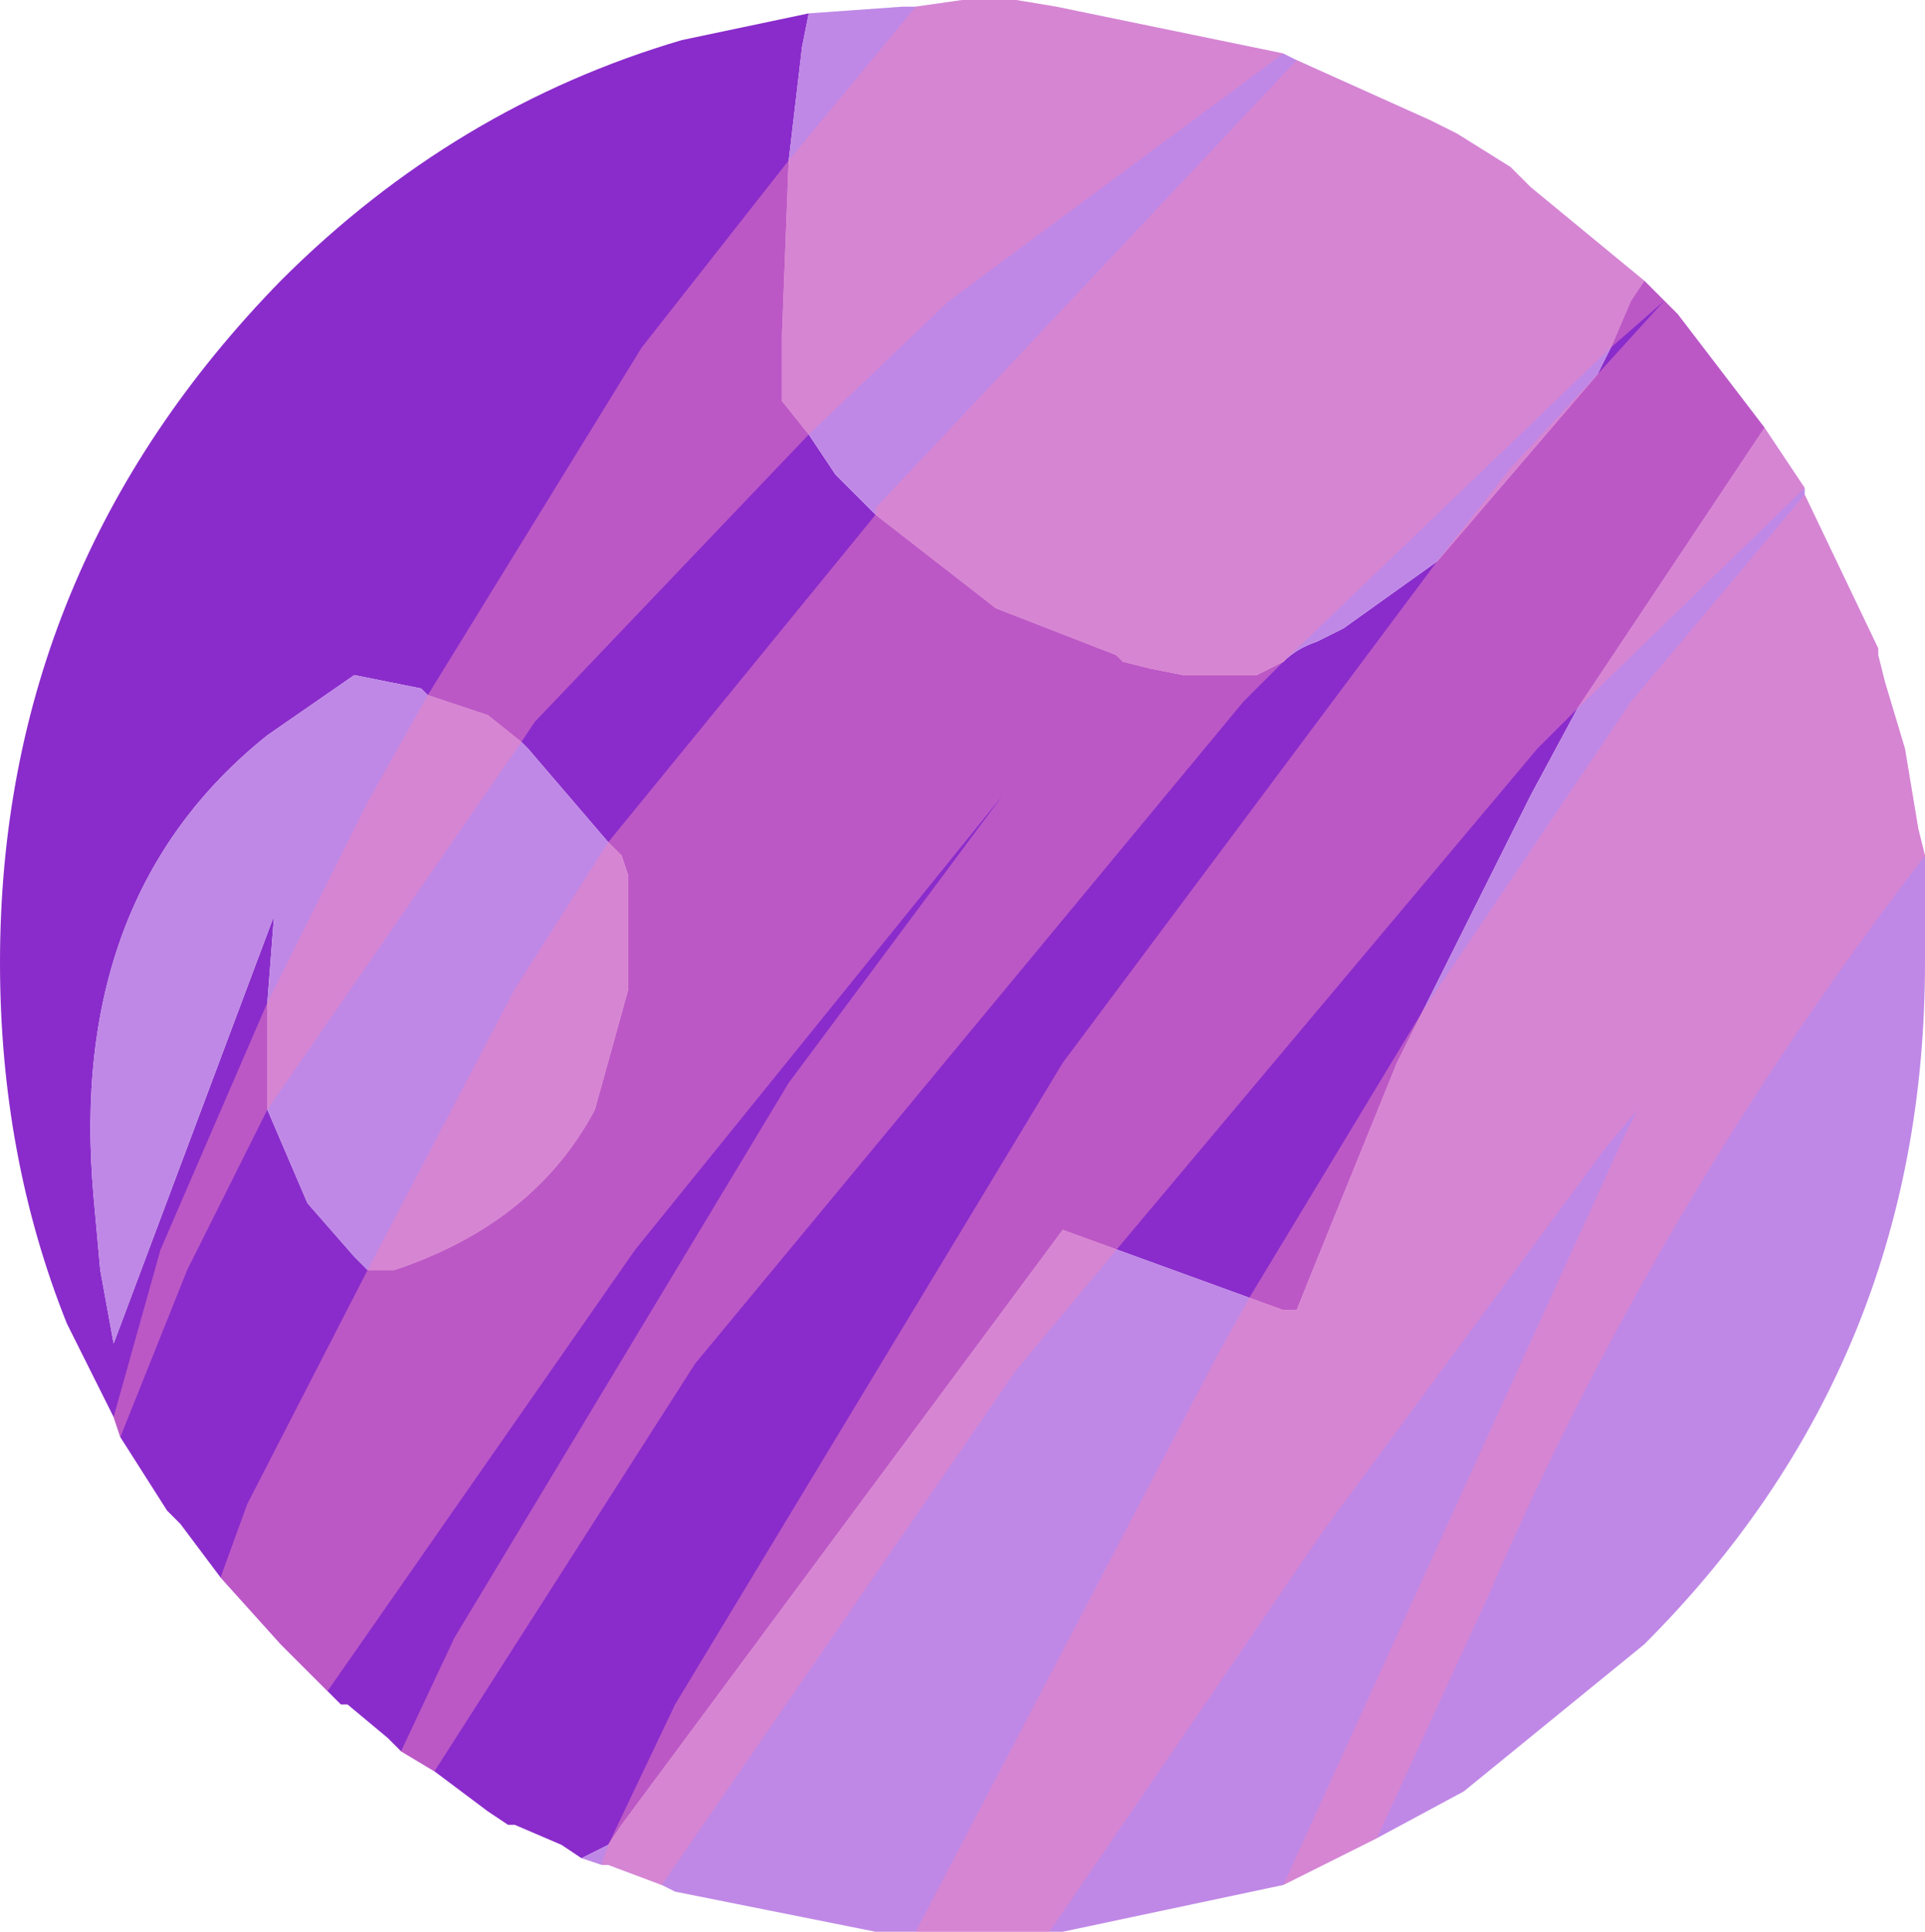
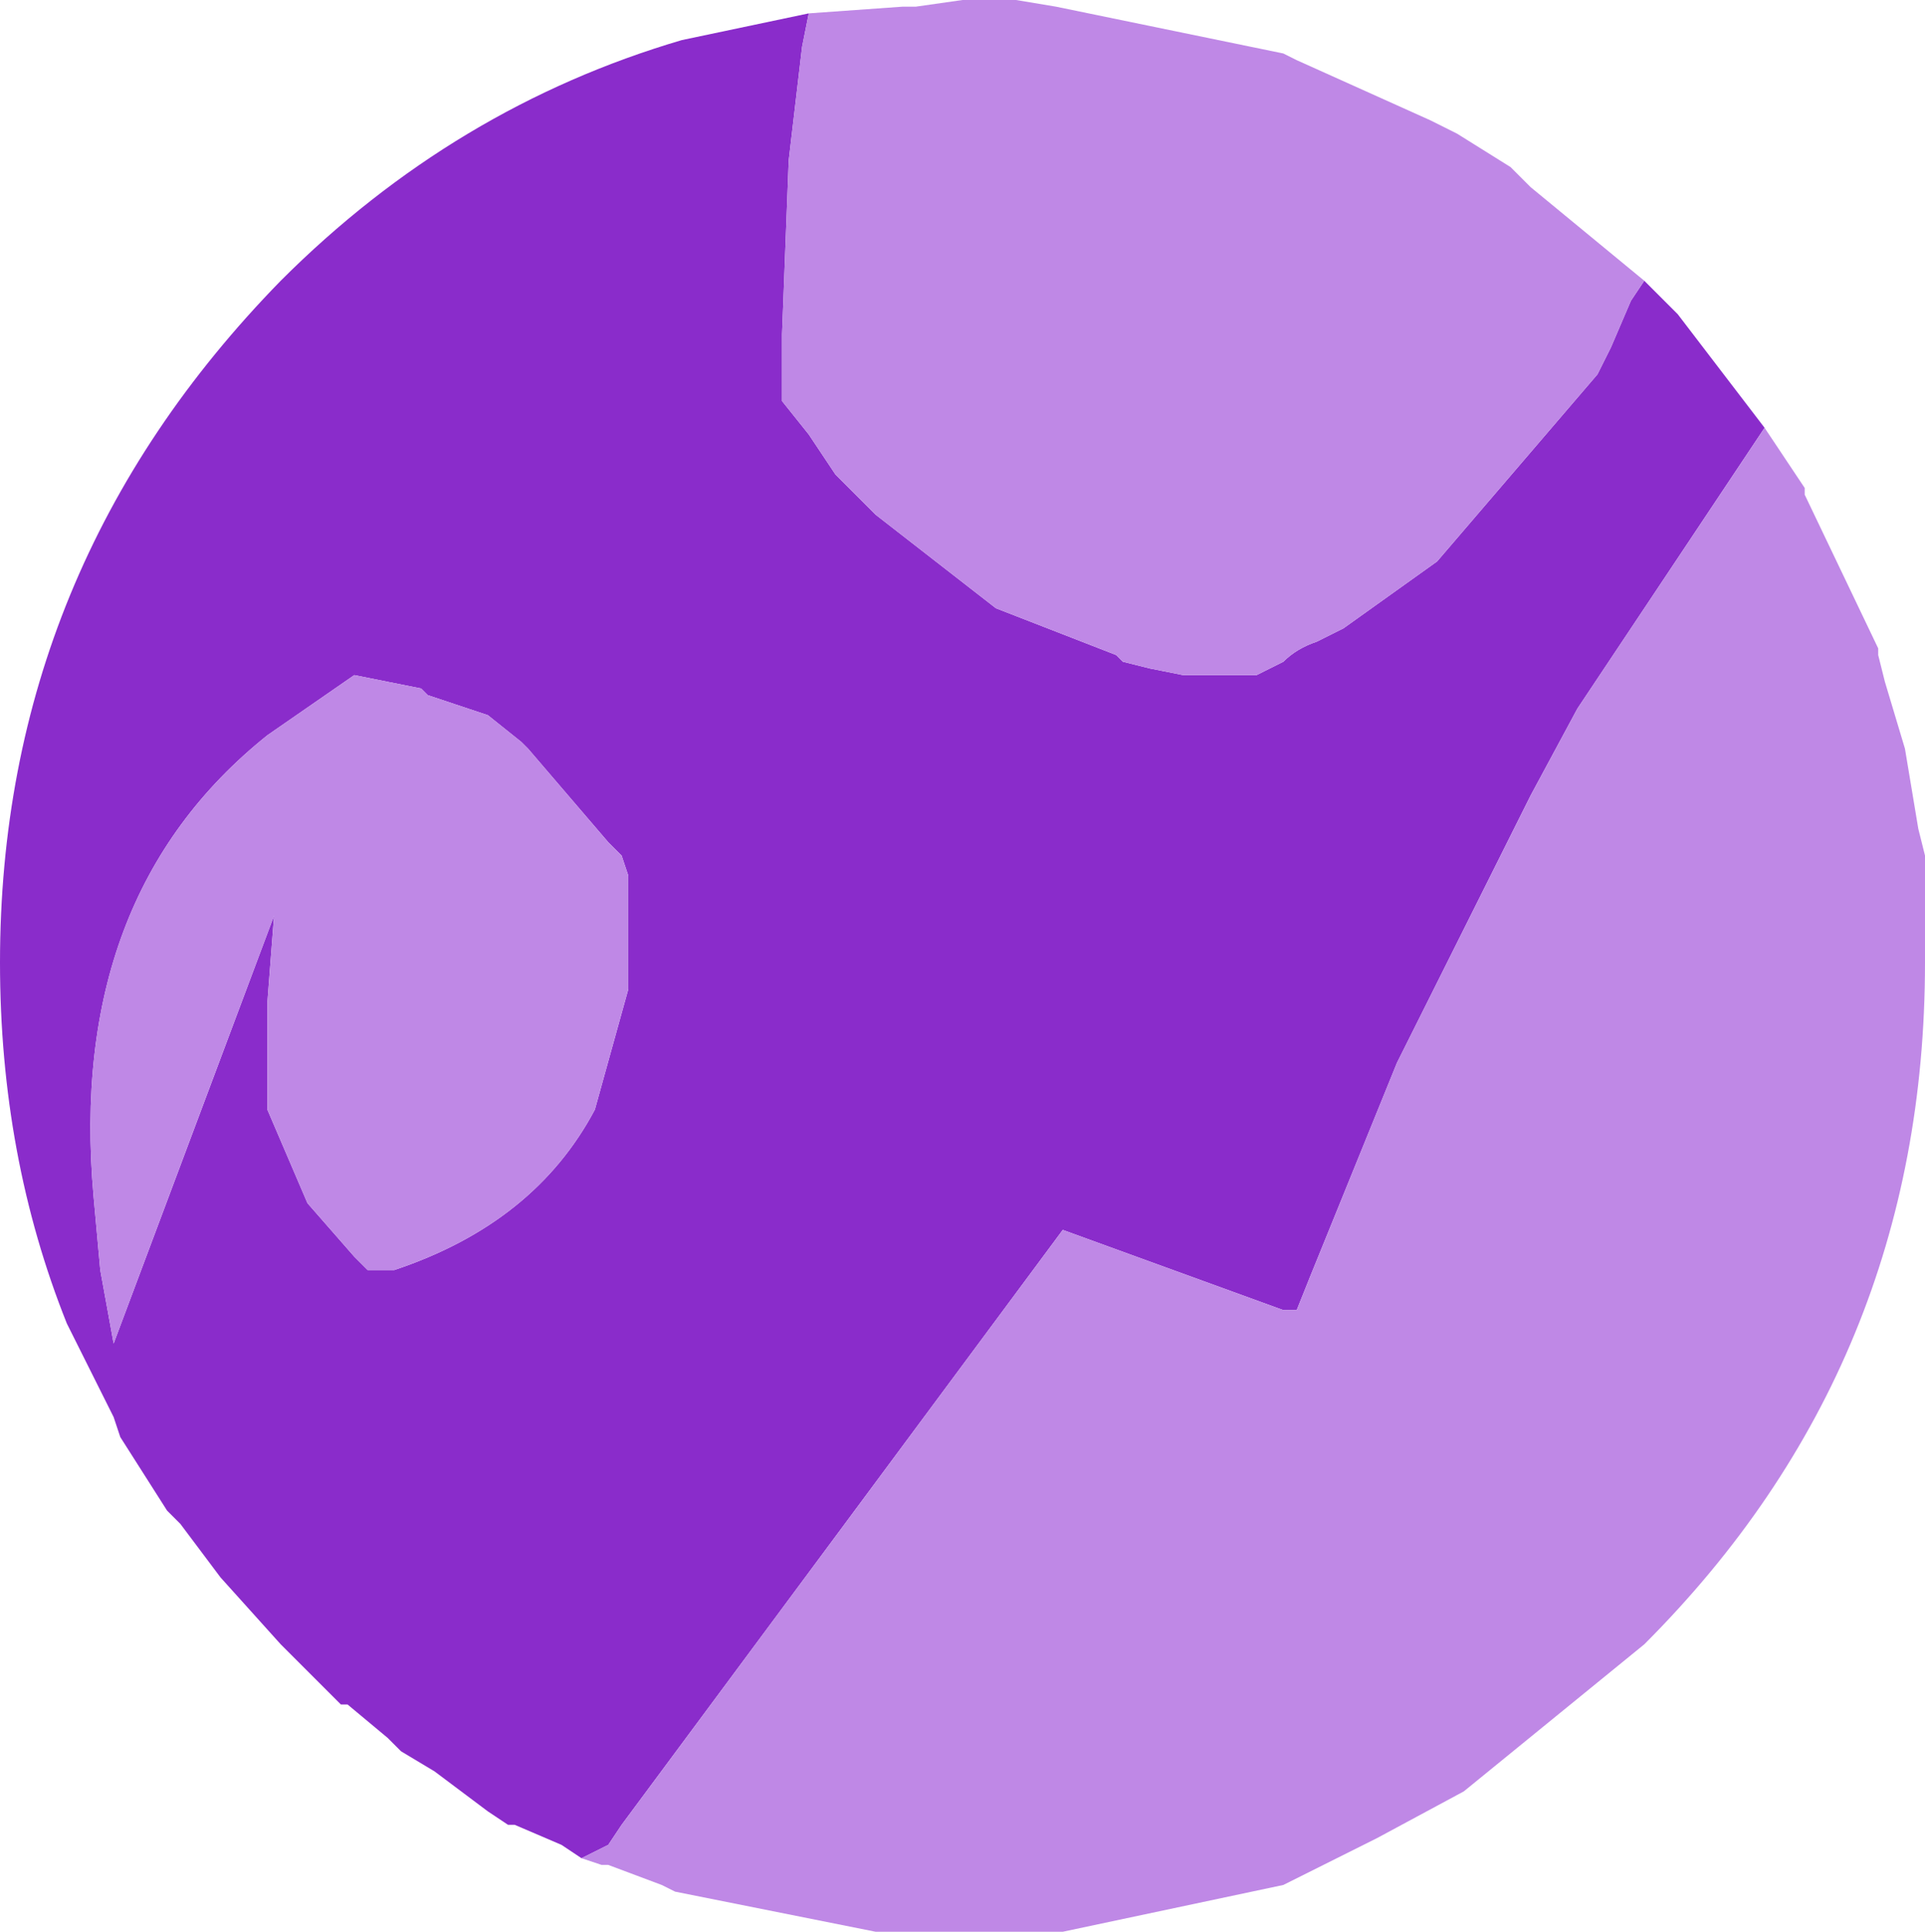
<svg xmlns="http://www.w3.org/2000/svg" height="14.45px" width="14.4px">
  <g transform="matrix(1.0, 0.0, 0.0, 1.0, 17.4, 37.75)">
    <path d="M-5.1 -35.65 L-5.05 -35.6 -4.95 -35.5 -4.85 -35.4 -4.2 -34.55 -5.6 -32.45 -5.95 -31.8 -6.75 -30.2 -6.95 -29.8 -7.6 -28.2 -7.7 -27.95 -7.8 -27.95 -9.45 -28.55 -12.75 -24.1 -12.85 -23.95 -13.05 -23.85 -13.2 -23.95 -13.55 -24.1 -13.6 -24.1 -13.75 -24.2 -14.15 -24.5 -14.4 -24.65 -14.5 -24.75 -14.8 -25.0 -14.85 -25.0 -14.95 -25.1 -15.3 -25.45 -15.75 -25.95 -16.05 -26.35 -16.15 -26.45 -16.5 -27.0 -16.55 -27.15 -16.75 -27.55 -16.9 -27.85 Q-17.4 -29.1 -17.4 -30.55 -17.4 -33.5 -15.3 -35.65 -14.0 -36.95 -12.3 -37.45 L-11.35 -37.65 -11.4 -37.4 -11.5 -36.55 -11.55 -35.25 -11.55 -34.75 -11.35 -34.5 -11.15 -34.2 -10.85 -33.9 -9.95 -33.2 -9.05 -32.85 -9.0 -32.8 -8.8 -32.75 -8.55 -32.7 -8.1 -32.7 -8.0 -32.7 -7.8 -32.8 Q-7.7 -32.9 -7.55 -32.95 L-7.35 -33.05 -6.65 -33.55 -5.45 -34.95 -5.35 -35.15 -5.2 -35.5 -5.1 -35.65 M-15.4 -30.25 L-15.4 -29.45 -15.1 -28.75 -14.75 -28.35 -14.7 -28.3 -14.65 -28.25 -14.45 -28.25 Q-13.4 -28.6 -12.95 -29.45 L-12.7 -30.35 -12.7 -31.2 -12.75 -31.35 -12.85 -31.45 -13.45 -32.15 -13.5 -32.2 -13.75 -32.4 -14.2 -32.55 -14.25 -32.6 -14.75 -32.7 -15.4 -32.25 Q-16.9 -31.05 -16.7 -28.8 L-16.65 -28.25 -16.55 -27.7 -15.35 -30.9 -15.4 -30.25" fill="#8a2ccb" fill-rule="evenodd" stroke="none" />
    <path d="M-11.35 -37.65 L-10.65 -37.7 -10.55 -37.7 -10.2 -37.75 -9.8 -37.75 -9.5 -37.7 -7.8 -37.35 -7.7 -37.3 -6.7 -36.85 -6.6 -36.8 -6.5 -36.75 -6.1 -36.5 -5.95 -36.35 -5.1 -35.65 -5.2 -35.5 -5.35 -35.15 -5.45 -34.95 -6.65 -33.55 -7.35 -33.05 -7.55 -32.95 Q-7.7 -32.9 -7.8 -32.8 L-8.0 -32.7 -8.1 -32.7 -8.55 -32.7 -8.8 -32.75 -9.0 -32.8 -9.05 -32.85 -9.95 -33.2 -10.85 -33.9 -11.15 -34.2 -11.35 -34.5 -11.55 -34.75 -11.55 -35.25 -11.5 -36.55 -11.4 -37.4 -11.35 -37.65 M-4.2 -34.55 L-3.9 -34.1 -3.9 -34.05 -3.35 -32.9 -3.35 -32.85 -3.3 -32.65 -3.15 -32.15 -3.05 -31.55 -3.0 -31.35 -3.0 -30.75 -3.0 -30.55 Q-3.0 -27.55 -5.1 -25.45 L-6.45 -24.35 -7.1 -24.0 -7.8 -23.65 -9.45 -23.3 -9.55 -23.3 -10.2 -23.3 -10.55 -23.3 -10.85 -23.3 -12.35 -23.6 -12.45 -23.65 -12.85 -23.8 -12.9 -23.8 -13.05 -23.85 -12.85 -23.95 -12.75 -24.1 -9.45 -28.55 -7.8 -27.95 -7.7 -27.95 -7.6 -28.2 -6.95 -29.8 -6.75 -30.2 -5.95 -31.8 -5.6 -32.45 -4.2 -34.55 M-15.4 -30.25 L-15.35 -30.9 -16.55 -27.7 -16.65 -28.25 -16.7 -28.8 Q-16.9 -31.05 -15.4 -32.25 L-14.75 -32.7 -14.25 -32.6 -14.2 -32.55 -13.75 -32.4 -13.5 -32.2 -13.45 -32.15 -12.85 -31.45 -12.75 -31.35 -12.7 -31.2 -12.7 -30.35 -12.95 -29.45 Q-13.4 -28.6 -14.45 -28.25 L-14.65 -28.25 -14.7 -28.3 -14.75 -28.35 -15.1 -28.75 -15.4 -29.45 -15.4 -30.25" fill="#bf88e6" fill-rule="evenodd" stroke="none" />
-     <path d="M-6.6 -36.8 L-6.5 -36.75 -6.1 -36.5 -5.95 -36.35 -5.1 -35.65 -5.05 -35.6 -4.95 -35.5 -4.85 -35.4 -4.2 -34.55 -3.9 -34.1 -5.6 -32.45 -5.9 -32.15 -9.05 -28.4 -9.8 -27.5 -12.45 -23.65 -12.85 -23.8 -12.9 -23.8 -12.85 -23.95 -12.35 -25.0 -9.45 -29.8 -6.65 -33.55 -6.1 -34.25 -5.45 -34.95 -4.95 -35.5 -5.35 -35.15 -7.8 -32.8 -8.1 -32.5 -12.2 -27.55 -14.15 -24.5 -14.4 -24.65 -14.0 -25.5 -11.5 -29.65 -9.9 -31.8 -12.65 -28.4 -14.95 -25.1 -15.3 -25.45 -15.75 -25.95 -15.55 -26.5 -14.65 -28.25 -13.55 -30.35 -12.85 -31.45 -10.85 -33.9 -10.85 -33.95 -7.7 -37.3 -6.7 -36.85 -6.6 -36.8 M-7.8 -37.35 L-10.3 -35.5 -11.35 -34.5 -13.4 -32.35 -13.5 -32.2 -15.4 -29.45 -16.0 -28.25 -16.5 -27.0 -16.55 -27.15 -16.2 -28.4 -15.4 -30.25 -14.65 -31.75 -14.2 -32.55 -12.6 -35.15 -11.5 -36.55 -10.55 -37.7 -10.2 -37.75 -9.8 -37.75 -9.5 -37.7 -7.8 -37.35 M-6.75 -30.2 L-5.2 -32.5 -3.9 -34.05 -3.35 -32.9 -3.35 -32.85 -3.3 -32.65 -3.15 -32.15 -3.05 -31.55 -3.0 -31.35 Q-5.0 -28.75 -6.25 -25.85 L-7.1 -24.0 -7.8 -23.65 -5.25 -29.25 -5.15 -29.45 -5.4 -29.15 -7.5 -26.3 -9.55 -23.3 -10.2 -23.3 -10.55 -23.3 -8.3 -27.6 -8.05 -28.05 -6.75 -30.2" fill="#eb83c1" fill-opacity="0.514" fill-rule="evenodd" stroke="none" />
  </g>
</svg>